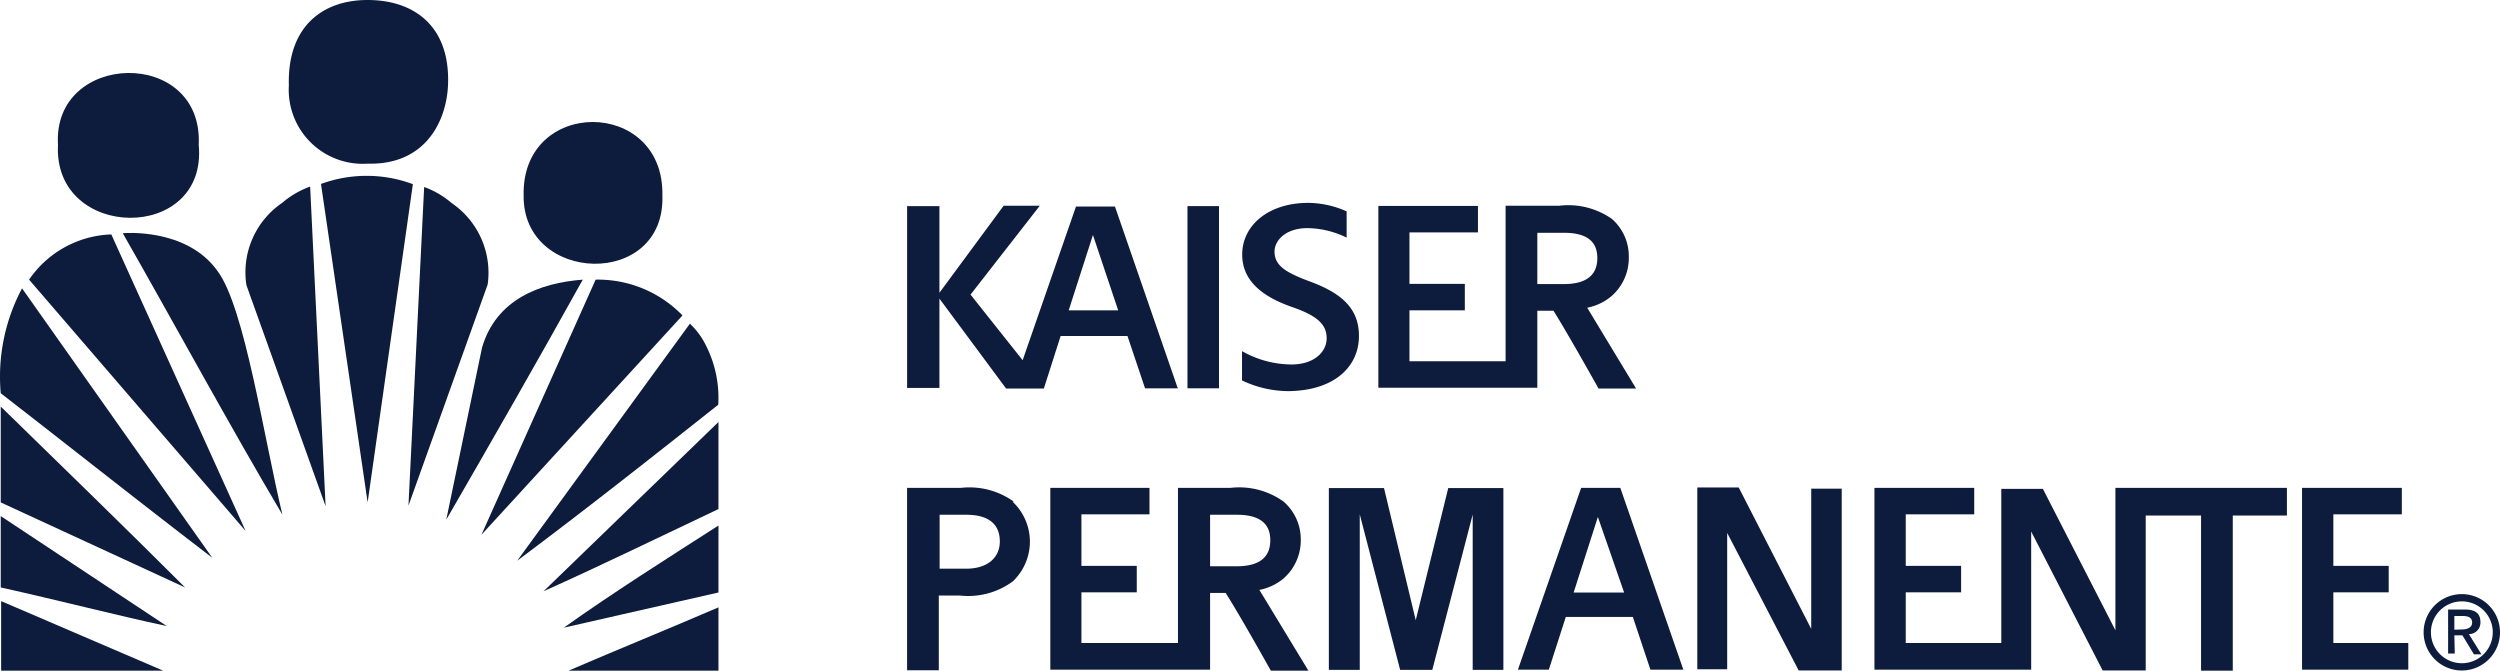
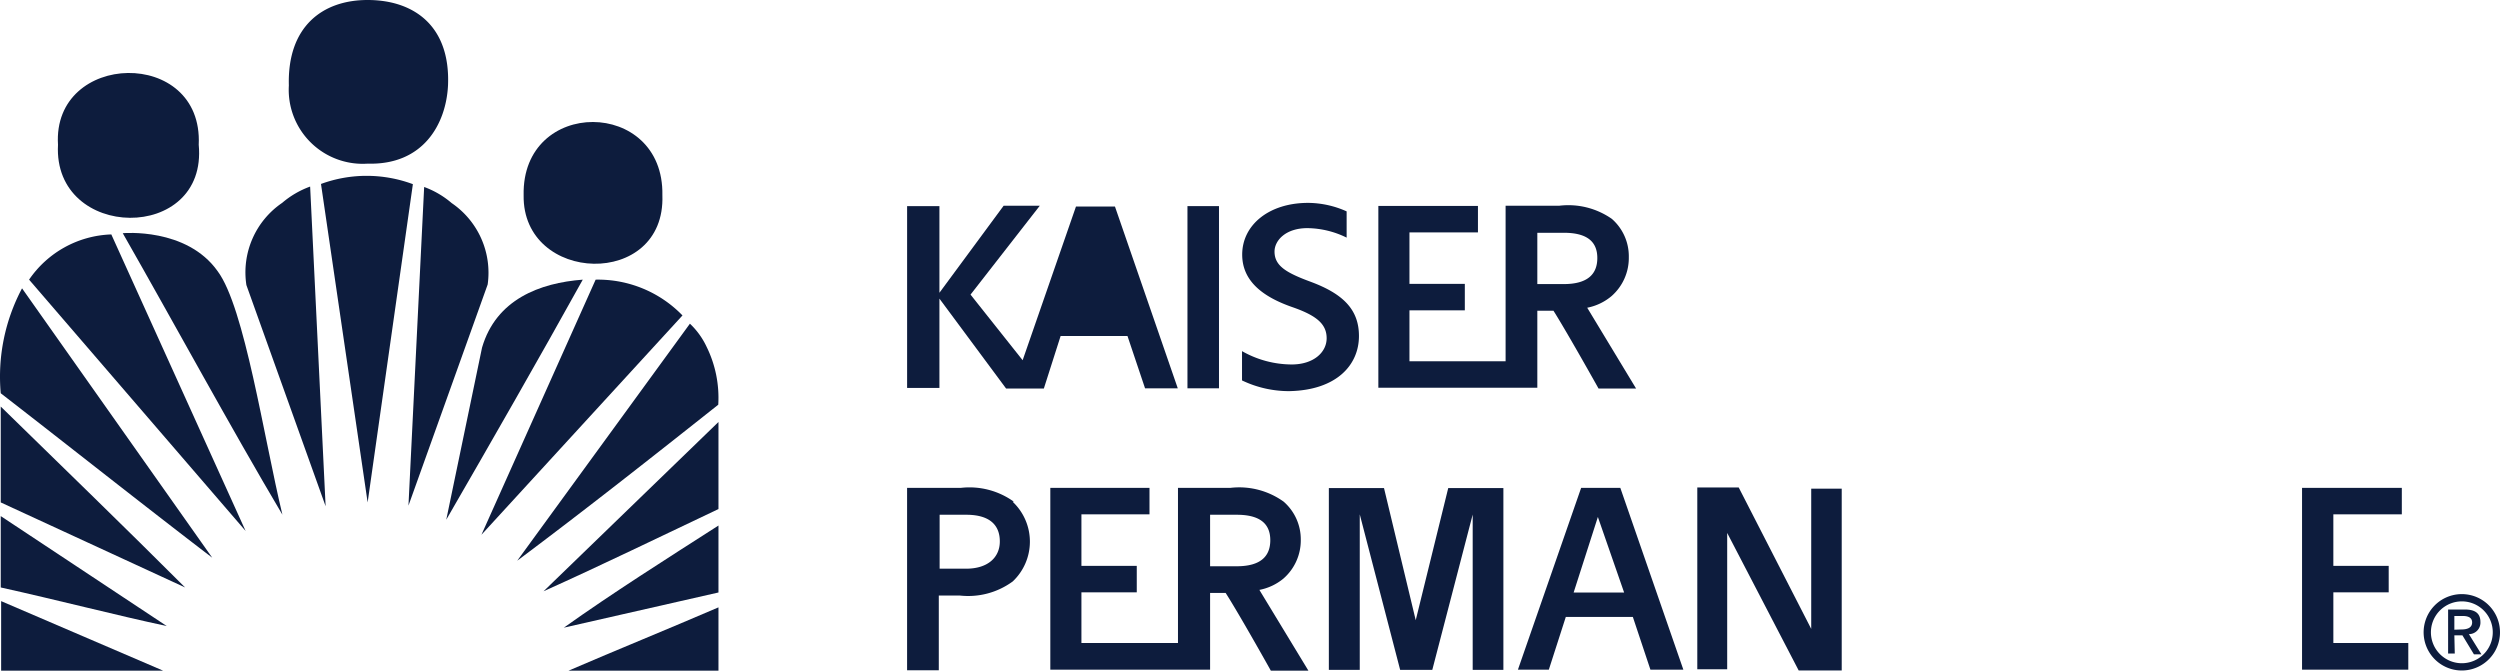
<svg xmlns="http://www.w3.org/2000/svg" id="Kaiser_Permanente" data-name="Kaiser Permanente" width="400" height="107.311" viewBox="0 0 400 107.311">
  <path id="Path_960" data-name="Path 960" d="M26.436,11.526A14.314,14.314,0,0,0,22,8.921L19.488,59.906,32.162,24.522a13.479,13.479,0,0,0-5.726-13Z" transform="translate(45.865 20.995)" fill="#0d1c3d" />
  <path id="Path_961" data-name="Path 961" d="M15.315,9.689l7.463,50.953L30.016,9.721A21.2,21.2,0,0,0,15.315,9.689Z" transform="translate(36.044 19.745)" fill="#0d1c3d" />
  <path id="Path_962" data-name="Path 962" d="M17.591,11.507a13.445,13.445,0,0,0-5.726,13.156L24.54,60.048,22.063,8.9A14.447,14.447,0,0,0,17.591,11.507Z" transform="translate(27.559 20.95)" fill="#0d1c3d" />
  <path id="Path_963" data-name="Path 963" d="M5.857,11.158C14.317,25.987,22.938,41.91,31.4,56.193,28.407,43.744,25.351,23.028,21.04,17.238,16.055,10.193,5.857,11.158,5.857,11.158Z" transform="translate(13.785 26.156)" fill="#0d1c3d" />
  <path id="Path_964" data-name="Path 964" d="M1.388,18.422,36.032,58.632,14.544,11.185A16.6,16.6,0,0,0,1.388,18.422Z" transform="translate(3.266 26.323)" fill="#0d1c3d" />
  <path id="Path_965" data-name="Path 965" d="M27.017,24.215,21.292,51.751c7.431-12.867,14.7-25.541,21.842-38.408C36.281,13.858,29.269,16.5,27.017,24.215Z" transform="translate(50.109 31.402)" fill="#0d1c3d" />
  <path id="Path_966" data-name="Path 966" d="M41.242,13.346,22.97,54.166,55.138,19.071a18.819,18.819,0,0,0-13.9-5.726Z" transform="translate(54.059 31.399)" fill="#0d1c3d" />
  <path id="Path_967" data-name="Path 967" d="M.117,30.547c11.259,8.717,22.517,17.66,33.84,26.313l-30.43-43.1A30.108,30.108,0,0,0,.117,30.547Z" transform="translate(0 32.373)" fill="#0d1c3d" />
  <path id="Path_968" data-name="Path 968" d="M54.979,19.143a12.191,12.191,0,0,0-2.67-3.7L24.677,53.369c10.969-8.2,21.617-16.6,32.168-24.962A18.463,18.463,0,0,0,54.979,19.143Z" transform="translate(58.077 36.346)" fill="#0d1c3d" />
  <path id="Path_969" data-name="Path 969" d="M.035,34.74l29.5,13.607C19.882,38.7,9.91,29.046.035,19.4Z" transform="translate(0.082 45.647)" fill="#0d1c3d" />
  <path id="Path_970" data-name="Path 970" d="M53.92,34.063V20.134L25.934,47.219C35.584,42.877,44.269,38.631,53.92,34.063Z" transform="translate(61.035 47.385)" fill="#0d1c3d" />
  <path id="Path_971" data-name="Path 971" d="M.035,36.043C8.913,38.005,18.6,40.514,26.6,42.219L.035,24.624Z" transform="translate(0.082 57.95)" fill="#0d1c3d" />
  <path id="Path_972" data-name="Path 972" d="M51.64,35.786V25.074C43.308,30.414,34.623,35.915,26.9,41.415Z" transform="translate(63.315 59.011)" fill="#0d1c3d" />
  <path id="Path_973" data-name="Path 973" d="M.054,39.811H25.981L.054,28.681Z" transform="translate(0.128 67.499)" fill="#0d1c3d" />
  <path id="Path_974" data-name="Path 974" d="M51.121,39.111V28.978c-8.524,3.667-16.084,6.723-24,10.133Z" transform="translate(63.834 68.199)" fill="#0d1c3d" />
  <path id="Path_975" data-name="Path 975" d="M47.183,17.534c.289-15.569-22.517-15.666-22.2,0C24.762,31.752,47.73,32.557,47.183,17.534Z" transform="translate(58.798 13.7)" fill="#0d1c3d" />
  <path id="Path_976" data-name="Path 976" d="M25.3,14.967c.74-15.633-23.45-14.99-22.517,0C1.951,30.375,26.784,30.729,25.3,14.967Z" transform="translate(6.497 8.194)" fill="#0d1c3d" />
  <path id="Path_977" data-name="Path 977" d="M26.4,26.184c8.975.257,12.577-6.433,12.867-12.545C39.658,3.989,33.643,0,26.4,0S13.538,4.278,13.8,13.671A11.838,11.838,0,0,0,26.4,26.184Z" transform="translate(32.417)" fill="#0d1c3d" />
  <path id="Path_978" data-name="Path 978" d="M61.7,9.834H56.656V38.985H61.7Z" transform="translate(133.338 23.144)" fill="#0d1c3d" />
-   <path id="Path_979" data-name="Path 979" d="M78.539,30.66l2.812,8.37h5.235L76.535,9.944H70.3L61.766,34.538l-8.338-10.5L64.513,9.815H58.728L48.451,23.744V9.88H43.28V38.966h5.171V24.681L59.116,39.063h6.044l2.682-8.4ZM73.013,14.5l4.04,12.055H69.134Z" transform="translate(101.857 23.099)" fill="#0d1c3d" />
+   <path id="Path_979" data-name="Path 979" d="M78.539,30.66l2.812,8.37h5.235L76.535,9.944H70.3L61.766,34.538l-8.338-10.5L64.513,9.815H58.728L48.451,23.744V9.88H43.28V38.966h5.171V24.681L59.116,39.063h6.044l2.682-8.4ZM73.013,14.5H69.134Z" transform="translate(101.857 23.099)" fill="#0d1c3d" />
  <path id="Path_980" data-name="Path 980" d="M77.3,44.424,72.226,23.288H63.4V52.374h4.945V27.489l6.464,24.885H79.95l6.464-24.853V52.374h4.912V23.288H82.5Z" transform="translate(149.216 54.807)" fill="#0d1c3d" />
  <path id="Path_981" data-name="Path 981" d="M82.538,23.278,72.423,52.365h4.945l2.715-8.435h10.73l2.812,8.435h5.268L88.808,23.278Zm-1.2,16.741,3.878-12.087,4.2,12.087Z" transform="translate(170.444 54.784)" fill="#0d1c3d" />
  <path id="Path_982" data-name="Path 982" d="M99.209,45.882l-11.6-22.623H80.981V52.346h4.783V30.531L97.205,52.539h6.884V23.453h-4.88Z" transform="translate(190.586 54.739)" fill="#0d1c3d" />
  <path id="Path_983" data-name="Path 983" d="M126.837,48.1H114.845V39.987H123.7V35.753h-8.856V27.512H125.8V23.278H109.835V52.365h17Z" transform="translate(258.492 54.784)" fill="#0d1c3d" />
-   <path id="Path_984" data-name="Path 984" d="M128.893,23.278h-.905V46.063l-11.6-22.623h-6.658V48.1H94.443V39.987H103.3V35.753H94.443V27.512H105.4V23.278H89.433V52.365h25.079V30.259l11.44,22.235h6.885V27.706h8.856V52.526h5.074V27.706h8.662V23.278Z" transform="translate(210.477 54.784)" fill="#0d1c3d" />
  <path id="Path_985" data-name="Path 985" d="M87.408,37.849a8.114,8.114,0,0,0,2.779-6.237,7.984,7.984,0,0,0-2.747-6.076,12.184,12.184,0,0,0-8.532-2.2H70.538V48.158H55.09V40.046h8.855V35.812H55.09V27.571H65.981V23.338H50.113V52.424H75.677V40.143h2.489C80.492,43.795,85.4,52.586,85.4,52.586h6.011L83.562,39.658A8.537,8.537,0,0,0,87.408,37.849ZM75.677,35.877V27.636h4.266c3.814,0,5.365,1.519,5.365,4.072s-1.519,4.169-5.365,4.169Z" transform="translate(117.938 54.725)" fill="#0d1c3d" />
  <path id="Path_986" data-name="Path 986" d="M91.2,26.683h2.586c2.295,3.652,7.207,12.443,7.207,12.443H107L99.181,26.2a8.564,8.564,0,0,0,3.91-1.875,8.111,8.111,0,0,0,2.747-6.2,7.95,7.95,0,0,0-2.715-6.141,12.151,12.151,0,0,0-8.435-2.1H86.124V34.763H70.741V26.619H79.6V22.385H70.741V14.144H81.7V9.91H65.764V39H91.2Zm0-4.428V14.208h4.234c3.814,0,5.365,1.487,5.365,4.04s-1.519,4.169-5.365,4.169H91.2Z" transform="translate(154.772 23.036)" fill="#0d1c3d" />
  <path id="Path_987" data-name="Path 987" d="M60.344,25.531a12.152,12.152,0,0,0-8.467-2.2h-8.6V52.517h5.074V40.56h3.394A12.054,12.054,0,0,0,60.182,38.3a8.758,8.758,0,0,0,0-12.733Zm-7.595,10.73H48.483V27.632h4.266c3.814,0,5.365,1.713,5.365,4.266s-1.907,4.363-5.4,4.363Z" transform="translate(101.857 54.729)" fill="#0d1c3d" />
  <path id="Path_988" data-name="Path 988" d="M77.971,30.978c0-4.266-2.586-6.755-7.692-8.661-3.943-1.454-5.817-2.553-5.817-4.848,0-1.745,1.745-3.749,5.268-3.749A14.57,14.57,0,0,1,76,15.239v-4.2A15.254,15.254,0,0,0,69.826,9.68c-6.237,0-10.536,3.523-10.536,8.274,0,4.2,3.232,6.755,8.112,8.435,3.781,1.325,5.4,2.682,5.4,4.945s-2.1,4.2-5.591,4.2a16.16,16.16,0,0,1-7.95-2.133v4.686A17.386,17.386,0,0,0,66.853,39.8C74.416,39.639,77.971,35.6,77.971,30.978Z" transform="translate(139.462 22.781)" fill="#0d1c3d" />
  <path id="Path_989" data-name="Path 989" d="M116.8,34.455a4.948,4.948,0,1,1,.386,1.915A4.962,4.962,0,0,1,116.8,34.455Zm5.04,6.108a6.11,6.11,0,1,0-2.368-.437A6.11,6.11,0,0,0,121.841,40.563ZM120.55,34.94h1.291l1.841,3.038h1.2l-2.005-3.232a1.857,1.857,0,0,0,.731-.149,1.839,1.839,0,0,0,1.113-1.79c0-1.39-.842-2-2.488-2h-2.683v7.045h1.066Zm0-.9v-2.2h1.291c.744,0,1.553.161,1.553,1.034S122.585,34,121.68,34Z" transform="translate(272.147 66.715)" fill="#0d1c3d" />
</svg>